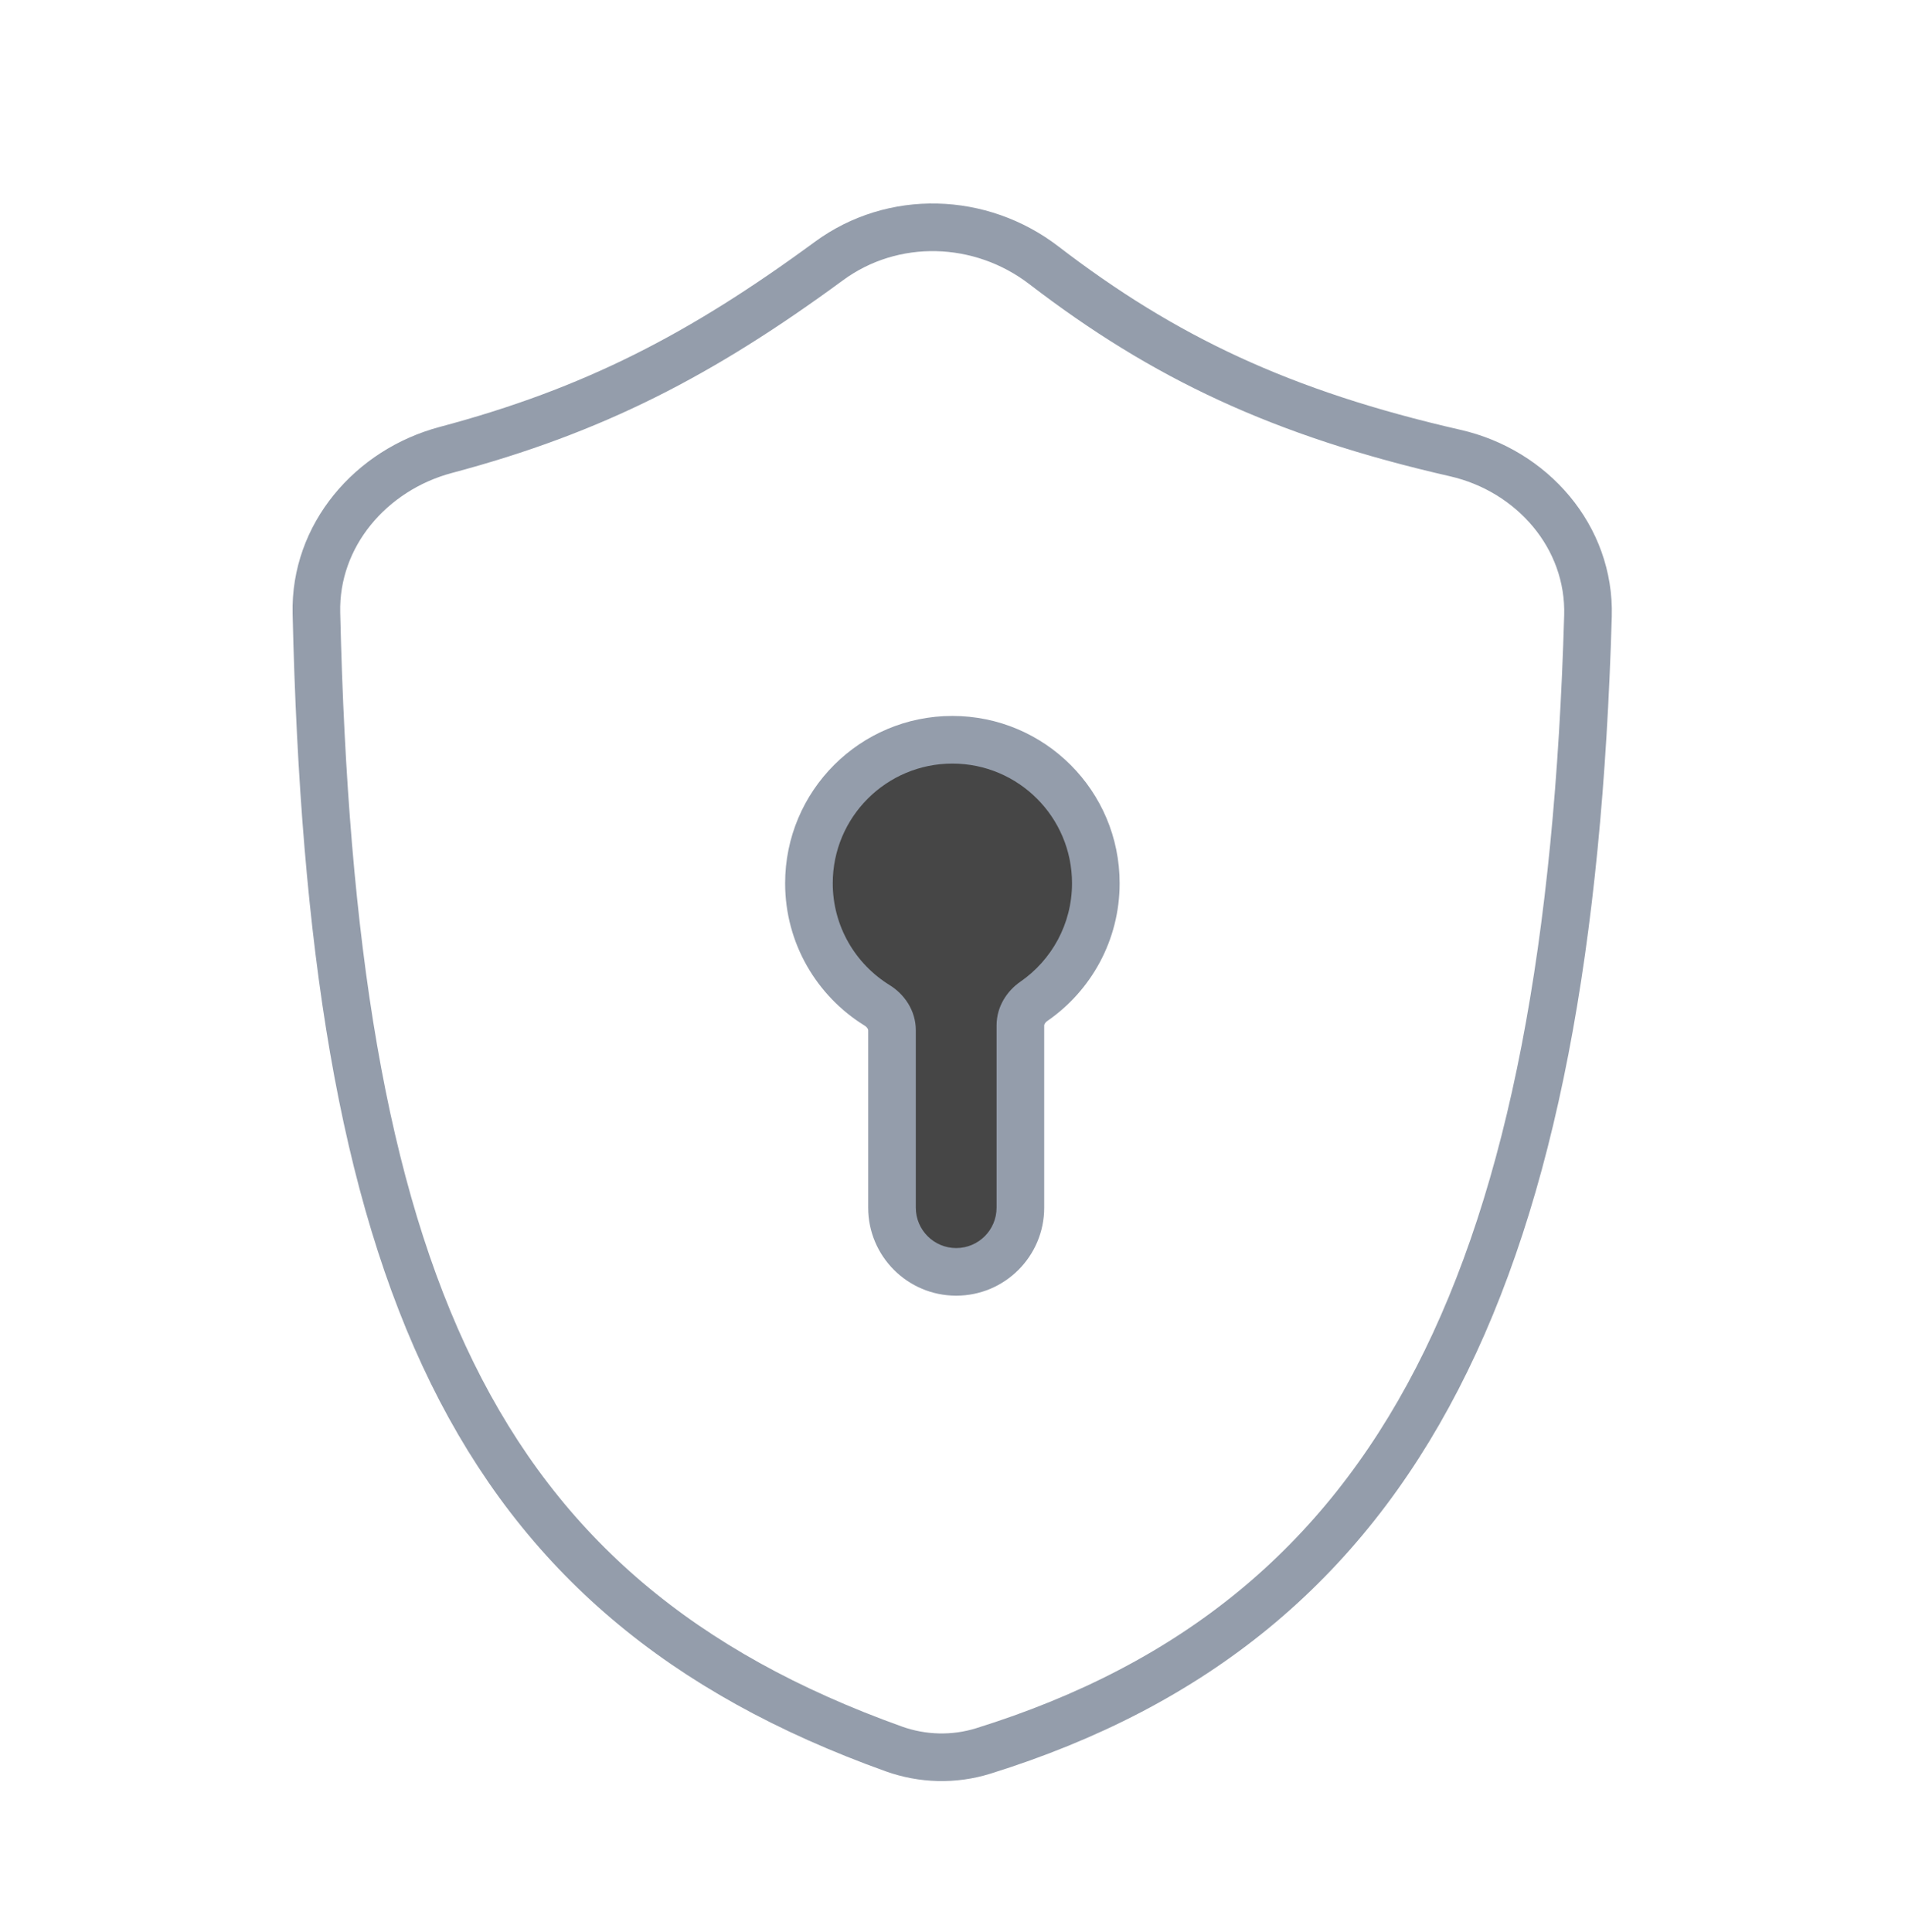
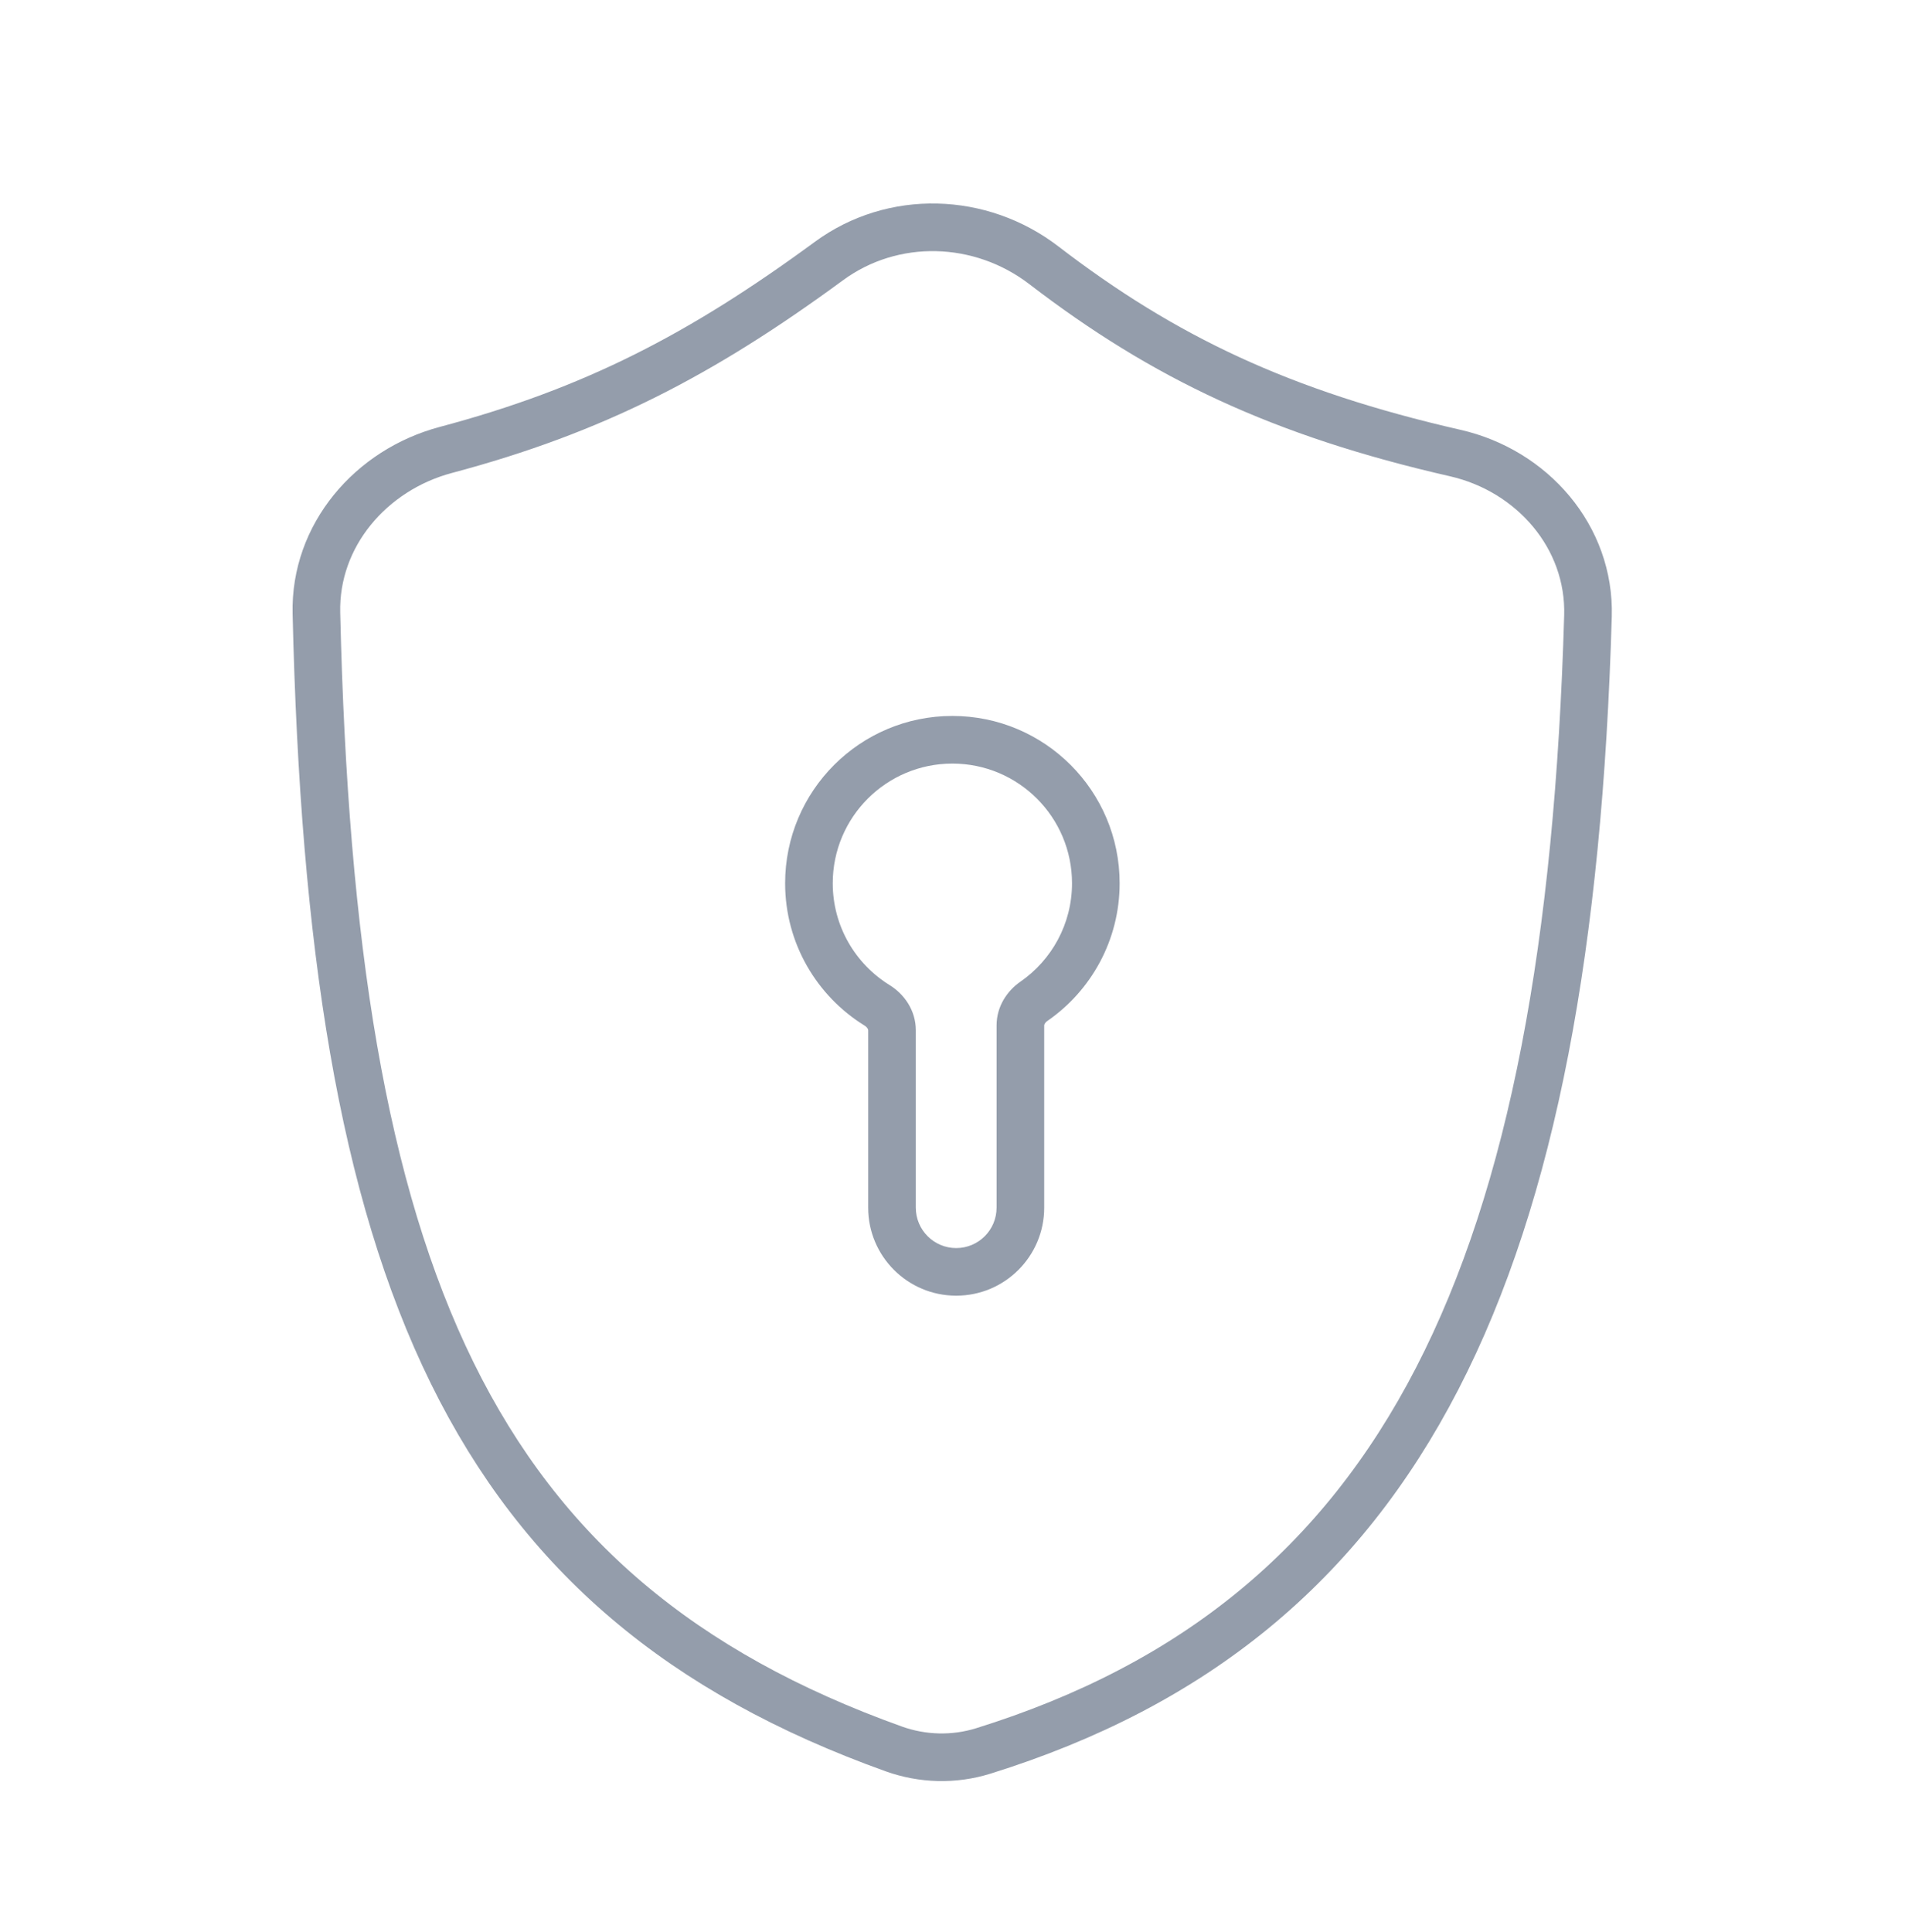
<svg xmlns="http://www.w3.org/2000/svg" width="72" height="73" viewBox="0 0 72 73" fill="none">
  <path d="M11.959 23.169C11.89 20.233 14.015 17.757 16.853 17.002C22.421 15.52 26.491 13.418 31.329 9.865C33.753 8.086 37.07 8.194 39.455 10.026C43.974 13.495 48.427 15.619 55.001 17.12C57.913 17.784 60.105 20.293 60.018 23.279C59.301 47.92 53.157 61.189 37.158 66.168C36.056 66.51 34.871 66.48 33.784 66.091C17.787 60.358 12.541 48.242 11.959 23.169Z" stroke="#949DAB" stroke-width="1.8" />
-   <path d="M35.995 27.955C38.989 27.955 41.417 30.383 41.417 33.377C41.417 35.227 40.49 36.861 39.075 37.84C38.773 38.049 38.566 38.38 38.566 38.748V45.635C38.566 46.975 37.48 48.062 36.14 48.062C34.799 48.062 33.713 46.975 33.713 45.635V38.932C33.713 38.543 33.483 38.196 33.152 37.992C31.605 37.037 30.574 35.328 30.574 33.377C30.574 30.383 33.001 27.955 35.995 27.955Z" fill="#464646" />
  <path d="M35.995 27.955V27.055H35.995L35.995 27.955ZM41.417 33.377L42.317 33.377V33.377H41.417ZM36.14 48.062L36.14 48.962H36.14V48.062ZM30.574 33.377H29.674V33.377L30.574 33.377ZM39.075 37.84L39.587 38.58L39.075 37.84ZM35.995 27.955V28.855C38.492 28.855 40.517 30.88 40.517 33.377H41.417H42.317C42.317 29.886 39.486 27.055 35.995 27.055V27.955ZM41.417 33.377L40.517 33.377C40.517 34.919 39.745 36.282 38.563 37.099L39.075 37.84L39.587 38.58C41.234 37.441 42.317 35.535 42.317 33.377L41.417 33.377ZM38.566 38.748H37.666V45.635H38.566H39.466V38.748H38.566ZM38.566 45.635H37.666C37.666 46.479 36.983 47.163 36.14 47.163V48.062V48.962C37.978 48.962 39.466 47.472 39.466 45.635H38.566ZM36.14 48.062L36.14 47.163C35.297 47.163 34.613 46.479 34.613 45.635H33.713H32.813C32.813 47.472 34.302 48.962 36.14 48.962L36.14 48.062ZM33.713 45.635H34.613V38.932H33.713H32.813V45.635H33.713ZM33.152 37.992L33.624 37.226C32.332 36.428 31.474 35.003 31.474 33.377L30.574 33.377L29.674 33.377C29.674 35.653 30.878 37.646 32.679 38.757L33.152 37.992ZM30.574 33.377H31.474C31.474 30.88 33.498 28.855 35.995 28.855L35.995 27.955L35.995 27.055C32.504 27.055 29.674 29.886 29.674 33.377H30.574ZM33.713 38.932H34.613C34.613 38.175 34.169 37.562 33.624 37.226L33.152 37.992L32.679 38.757C32.732 38.79 32.769 38.83 32.79 38.864C32.809 38.896 32.813 38.918 32.813 38.932H33.713ZM39.075 37.84L38.563 37.099C38.064 37.445 37.666 38.033 37.666 38.748H38.566H39.466C39.466 38.728 39.481 38.653 39.587 38.58L39.075 37.84Z" fill="#949DAB" />
</svg>